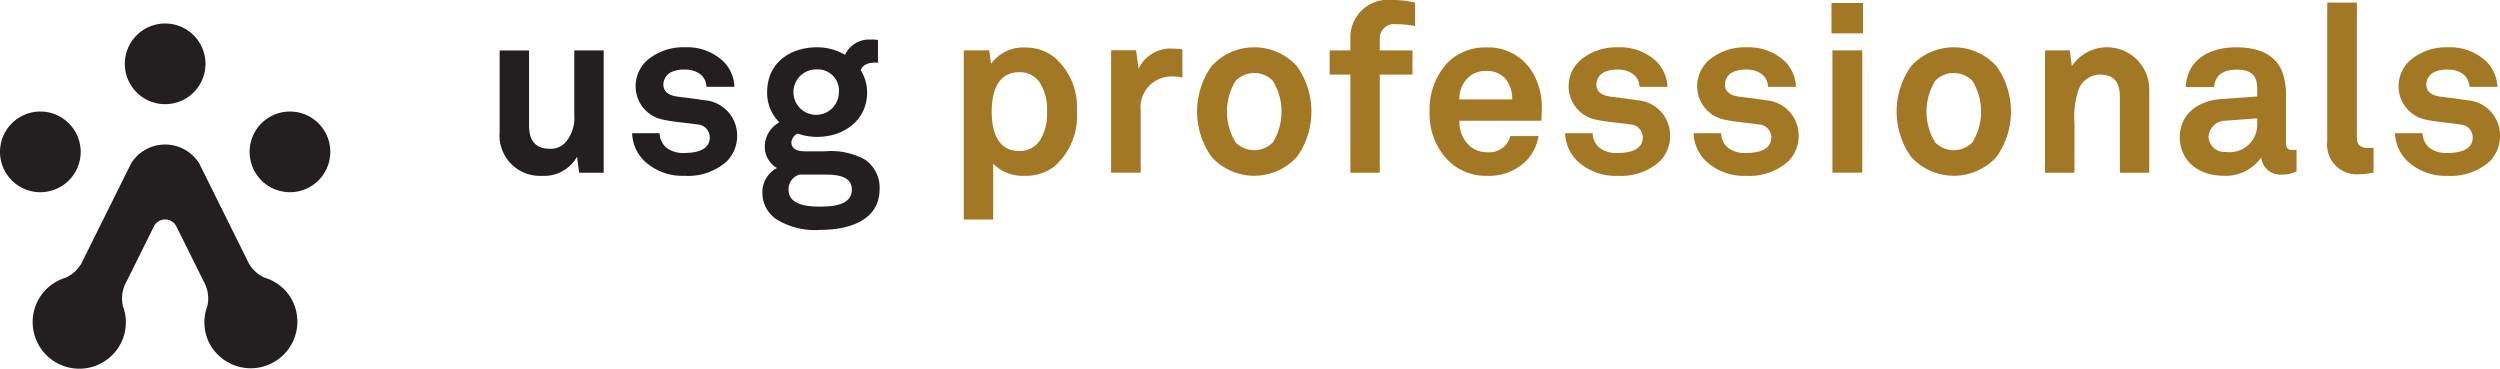
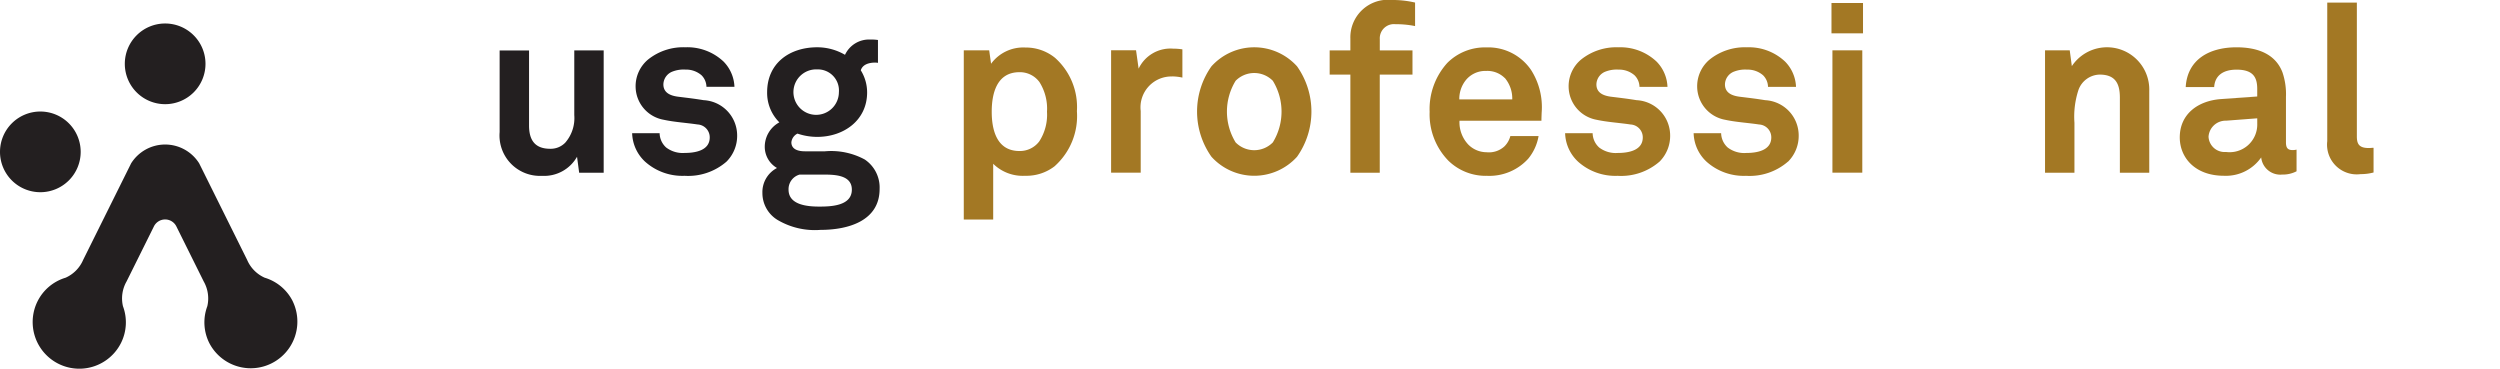
<svg xmlns="http://www.w3.org/2000/svg" width="194.217" height="28.645" viewBox="0 0 194.217 28.645">
  <g id="Group_11740" data-name="Group 11740" transform="translate(-678.783 -500.249)">
    <path id="Path_11867" data-name="Path 11867" d="M681.917,531.954a3.134,3.134,0,1,0-3.134-3.134,3.133,3.133,0,0,0,3.134,3.134" transform="translate(0 -16.773)" fill="#231f20" />
-     <path id="Path_11868" data-name="Path 11868" d="M738.851,531.954a3.134,3.134,0,1,0-3.133-3.134,3.134,3.134,0,0,0,3.133,3.134" transform="translate(-37.543 -16.773)" fill="#231f20" />
    <path id="Path_11869" data-name="Path 11869" d="M710.383,511.874a3.134,3.134,0,1,0-3.134-3.134,3.134,3.134,0,0,0,3.134,3.134" transform="translate(-18.77 -3.532)" fill="#231f20" />
    <path id="Path_11870" data-name="Path 11870" d="M706.44,545.392a3.583,3.583,0,0,0-2.18-1.833,2.66,2.66,0,0,1-1.365-1.386l-3.726-7.5a3.12,3.12,0,0,0-5.284,0l-3.727,7.5a2.659,2.659,0,0,1-1.364,1.386,3.584,3.584,0,0,0-2.18,1.833,3.623,3.623,0,1,0,6.489,3.226,3.58,3.58,0,0,0,.146-2.845,2.66,2.66,0,0,1,.281-1.924l2.114-4.255a.974.974,0,0,1,1.764,0l2.114,4.255a2.667,2.667,0,0,1,.281,1.924,3.584,3.584,0,0,0,.145,2.845,3.624,3.624,0,0,0,6.49-3.226" transform="translate(-4.914 -21.736)" fill="#231f20" />
    <path id="Path_11871" data-name="Path 11871" d="M798.92,521.239,798.755,520a2.933,2.933,0,0,1-2.722,1.482,3.14,3.14,0,0,1-3.291-3.4v-6.342h2.285v5.83c0,1.115.438,1.81,1.645,1.81a1.574,1.574,0,0,0,1.169-.476,2.913,2.913,0,0,0,.7-2.139v-5.026h2.284v9.5h-1.9" transform="translate(-75.144 -7.573)" fill="#231f20" />
    <path id="Path_11872" data-name="Path 11872" d="M830.294,519.919a4.536,4.536,0,0,1-3.253,1.1,4.34,4.34,0,0,1-3.071-1.1,3.14,3.14,0,0,1-1.005-2.211H825.1a1.528,1.528,0,0,0,.511,1.114,2.126,2.126,0,0,0,1.445.42c.768,0,1.937-.165,1.937-1.206a1,1,0,0,0-.95-1.006c-.841-.127-1.791-.182-2.633-.366a2.637,2.637,0,0,1-2.175-2.541,2.7,2.7,0,0,1,.969-2.138,4.356,4.356,0,0,1,2.889-.951,4.1,4.1,0,0,1,2.979,1.115,2.958,2.958,0,0,1,.841,1.957h-2.175a1.3,1.3,0,0,0-.384-.9,1.833,1.833,0,0,0-1.243-.439,2.384,2.384,0,0,0-.988.145,1.091,1.091,0,0,0-.731,1.005c0,.677.586.878,1.1.951.86.11,1.1.128,2.03.275a2.745,2.745,0,0,1,2.6,2.687,2.83,2.83,0,0,1-.823,2.084" transform="translate(-95.073 -7.112)" fill="#231f20" />
    <path id="Path_11873" data-name="Path 11873" d="M857.2,524.054a5.7,5.7,0,0,1-3.363-.787,2.44,2.44,0,0,1-1.152-2.083,2.109,2.109,0,0,1,1.133-1.938,1.9,1.9,0,0,1-.95-1.627,2.154,2.154,0,0,1,1.134-1.919,3.223,3.223,0,0,1-.95-2.339c0-2.267,1.754-3.493,3.893-3.493a4.278,4.278,0,0,1,2.157.586,2.057,2.057,0,0,1,1.938-1.188,3.624,3.624,0,0,1,.622.036v1.773c-.055,0-.129-.019-.183-.019-.53,0-1.006.147-1.152.6a3.244,3.244,0,0,1,.493,1.719c0,2.175-1.827,3.454-3.875,3.454a4.789,4.789,0,0,1-1.536-.255.85.85,0,0,0-.474.675c0,.568.565.7,1.041.7h1.572a5.468,5.468,0,0,1,3.09.639,2.62,2.62,0,0,1,1.152,2.285c0,2.5-2.468,3.181-4.589,3.181m-.256-12.467a1.766,1.766,0,1,0,1.682,1.774A1.637,1.637,0,0,0,856.948,511.587Zm.421,8.171h-1.792a1.174,1.174,0,0,0-.858,1.17c0,1.206,1.5,1.316,2.394,1.316.914,0,2.523-.055,2.523-1.316C859.636,519.758,858.228,519.758,857.369,519.758Z" transform="translate(-114.673 -5.946)" fill="#231f20" />
    <path id="Path_11874" data-name="Path 11874" d="M1151.045,520.78v-5.832c0-1.115-.367-1.791-1.573-1.791a1.79,1.79,0,0,0-1.648,1.206,6.657,6.657,0,0,0-.308,2.541v3.876h-2.285v-9.506h1.919l.164,1.225a3.283,3.283,0,0,1,6.014,1.937v6.344h-2.283" transform="translate(-307.576 -7.113)" fill="#a37824" />
    <path id="Path_11875" data-name="Path 11875" d="M905.7,520.284a3.578,3.578,0,0,1-2.322.768,3.266,3.266,0,0,1-2.486-.932v4.333h-2.285V511.309h1.974l.146,1.041a3.1,3.1,0,0,1,2.669-1.261,3.587,3.587,0,0,1,2.3.8,5.119,5.119,0,0,1,1.7,4.15,5.214,5.214,0,0,1-1.7,4.242m-1.224-6.526a1.882,1.882,0,0,0-1.538-.75c-1.79,0-2.156,1.7-2.156,3.072s.366,3.052,2.156,3.052a1.88,1.88,0,0,0,1.538-.75,3.8,3.8,0,0,0,.6-2.3A3.861,3.861,0,0,0,904.476,513.758Z" transform="translate(-144.951 -7.148)" fill="#a37824" />
    <path id="Path_11876" data-name="Path 11876" d="M936.946,513.517A2.4,2.4,0,0,0,934.5,516.2v4.79h-2.3v-9.507h1.938l.2,1.426a2.738,2.738,0,0,1,2.688-1.553,4.7,4.7,0,0,1,.712.054v2.194a3.81,3.81,0,0,0-.786-.092" transform="translate(-167.099 -7.327)" fill="#a37824" />
    <path id="Path_11877" data-name="Path 11877" d="M959.586,519.537a4.479,4.479,0,0,1-6.653,0,6.079,6.079,0,0,1,0-7.02,4.477,4.477,0,0,1,6.653,0,6.083,6.083,0,0,1,0,7.02m-1.884-5.9a2.031,2.031,0,0,0-2.888,0,4.58,4.58,0,0,0,0,4.79,2.031,2.031,0,0,0,2.888,0,4.572,4.572,0,0,0,0-4.79Z" transform="translate(-180.038 -7.113)" fill="#a37824" />
    <path id="Path_11878" data-name="Path 11878" d="M987.205,502.132a1.1,1.1,0,0,0-1.244,1.152v.878H988.5v1.883h-2.542v7.623h-2.283v-7.623h-1.609v-1.883h1.609v-.914a2.918,2.918,0,0,1,3.235-3,7.76,7.76,0,0,1,1.792.2v1.827a7.368,7.368,0,0,0-1.5-.146" transform="translate(-199.986 0)" fill="#a37824" />
    <path id="Path_11879" data-name="Path 11879" d="M1013.547,516.74h-6.363a2.517,2.517,0,0,0,.695,1.865,2.012,2.012,0,0,0,1.409.584,1.774,1.774,0,0,0,1.388-.457,1.742,1.742,0,0,0,.458-.8h2.193a3.772,3.772,0,0,1-.8,1.755,4.075,4.075,0,0,1-3.2,1.334,4.147,4.147,0,0,1-3-1.169,5.151,5.151,0,0,1-1.463-3.8,5.34,5.34,0,0,1,1.371-3.8,4.128,4.128,0,0,1,3.036-1.207,4.019,4.019,0,0,1,3.473,1.754,5.358,5.358,0,0,1,.823,3.31s-.018.438-.018.64m-2.852-3.327a1.909,1.909,0,0,0-1.444-.549,1.95,1.95,0,0,0-1.591.732,2.323,2.323,0,0,0-.493,1.479h4.113A2.472,2.472,0,0,0,1010.7,513.413Z" transform="translate(-215.017 -7.113)" fill="#a37824" />
    <path id="Path_11880" data-name="Path 11880" d="M1043.1,519.921a4.539,4.539,0,0,1-3.254,1.1,4.333,4.333,0,0,1-3.07-1.1,3.142,3.142,0,0,1-1.006-2.211h2.138a1.529,1.529,0,0,0,.511,1.114,2.127,2.127,0,0,0,1.445.421c.768,0,1.939-.166,1.939-1.207a1,1,0,0,0-.952-1.005c-.841-.128-1.792-.183-2.632-.365a2.64,2.64,0,0,1-2.176-2.541,2.7,2.7,0,0,1,.969-2.139,4.355,4.355,0,0,1,2.888-.951,4.1,4.1,0,0,1,2.981,1.116,2.96,2.96,0,0,1,.841,1.956h-2.174a1.3,1.3,0,0,0-.387-.9,1.828,1.828,0,0,0-1.242-.439,2.371,2.371,0,0,0-.987.145,1.091,1.091,0,0,0-.731,1.005c0,.678.583.878,1.1.951.859.109,1.1.128,2.028.274a2.747,2.747,0,0,1,2.6,2.688,2.831,2.831,0,0,1-.822,2.084" transform="translate(-235.398 -7.113)" fill="#a37824" />
    <path id="Path_11881" data-name="Path 11881" d="M1072.4,519.921a4.539,4.539,0,0,1-3.253,1.1,4.336,4.336,0,0,1-3.072-1.1,3.141,3.141,0,0,1-1-2.211h2.137a1.534,1.534,0,0,0,.513,1.114,2.125,2.125,0,0,0,1.445.421c.768,0,1.938-.166,1.938-1.207a1,1,0,0,0-.95-1.005c-.843-.128-1.793-.183-2.633-.365a2.64,2.64,0,0,1-2.175-2.541,2.709,2.709,0,0,1,.967-2.139,4.362,4.362,0,0,1,2.889-.951,4.1,4.1,0,0,1,2.981,1.116,2.957,2.957,0,0,1,.841,1.956h-2.175a1.3,1.3,0,0,0-.384-.9,1.829,1.829,0,0,0-1.244-.439,2.37,2.37,0,0,0-.986.145,1.091,1.091,0,0,0-.731,1.005c0,.678.584.878,1.1.951.858.109,1.1.128,2.028.274a2.746,2.746,0,0,1,2.6,2.688,2.835,2.835,0,0,1-.823,2.084" transform="translate(-254.719 -7.113)" fill="#a37824" />
    <path id="Path_11882" data-name="Path 11882" d="M1096.519,503.3v-2.358h2.45V503.3Zm.073,10.823v-9.506h2.321v9.506Z" transform="translate(-275.454 -0.46)" fill="#a37824" />
-     <path id="Path_11883" data-name="Path 11883" d="M1119.146,519.537a4.479,4.479,0,0,1-6.653,0,6.081,6.081,0,0,1,0-7.02,4.477,4.477,0,0,1,6.653,0,6.082,6.082,0,0,1,0,7.02m-1.883-5.9a2.03,2.03,0,0,0-2.887,0,4.572,4.572,0,0,0,0,4.79,2.03,2.03,0,0,0,2.887,0,4.576,4.576,0,0,0,0-4.79Z" transform="translate(-285.252 -7.113)" fill="#a37824" />
    <path id="Path_11884" data-name="Path 11884" d="M1183.9,520.925a1.491,1.491,0,0,1-1.608-1.334,3.336,3.336,0,0,1-2.89,1.426c-2.265,0-3.436-1.426-3.436-2.98,0-1.81,1.407-2.852,3.218-2.979l2.8-.2v-.585c0-.9-.309-1.5-1.608-1.5-1.06,0-1.682.476-1.737,1.353h-2.211c.127-2.139,1.828-3.089,3.949-3.089,1.627,0,3.016.512,3.564,1.937a5.258,5.258,0,0,1,.275,1.92v3.528c0,.439.146.6.528.6a1.4,1.4,0,0,0,.295-.036v1.682a2.313,2.313,0,0,1-1.134.255m-1.92-4.369-2.412.183a1.335,1.335,0,0,0-1.372,1.243,1.25,1.25,0,0,0,1.354,1.188,2.147,2.147,0,0,0,2.431-2.175Z" transform="translate(-327.844 -7.113)" fill="#a37824" />
    <path id="Path_11885" data-name="Path 11885" d="M1212.2,514.166a2.306,2.306,0,0,1-2.594-2.559V500.84h2.3v10.383c0,.548.127.915.913.915.2,0,.256-.019.384-.019v1.92a3.825,3.825,0,0,1-1.007.127" transform="translate(-350.026 -0.39)" fill="#a37824" />
-     <path id="Path_11886" data-name="Path 11886" d="M1232.393,519.921a4.545,4.545,0,0,1-3.256,1.1,4.338,4.338,0,0,1-3.071-1.1,3.145,3.145,0,0,1-1.005-2.211h2.138a1.535,1.535,0,0,0,.513,1.114,2.12,2.12,0,0,0,1.443.421c.768,0,1.939-.166,1.939-1.207a1,1,0,0,0-.95-1.005c-.842-.128-1.792-.183-2.634-.365a2.639,2.639,0,0,1-2.174-2.541,2.7,2.7,0,0,1,.969-2.139,4.351,4.351,0,0,1,2.886-.951,4.1,4.1,0,0,1,2.981,1.116,2.952,2.952,0,0,1,.841,1.956h-2.175a1.3,1.3,0,0,0-.386-.9,1.823,1.823,0,0,0-1.243-.439,2.371,2.371,0,0,0-.986.145,1.094,1.094,0,0,0-.733,1.005c0,.678.585.878,1.1.951.858.109,1.1.128,2.028.274a2.746,2.746,0,0,1,2.6,2.688,2.834,2.834,0,0,1-.822,2.084" transform="translate(-360.215 -7.113)" fill="#a37824" />
  </g>
</svg>